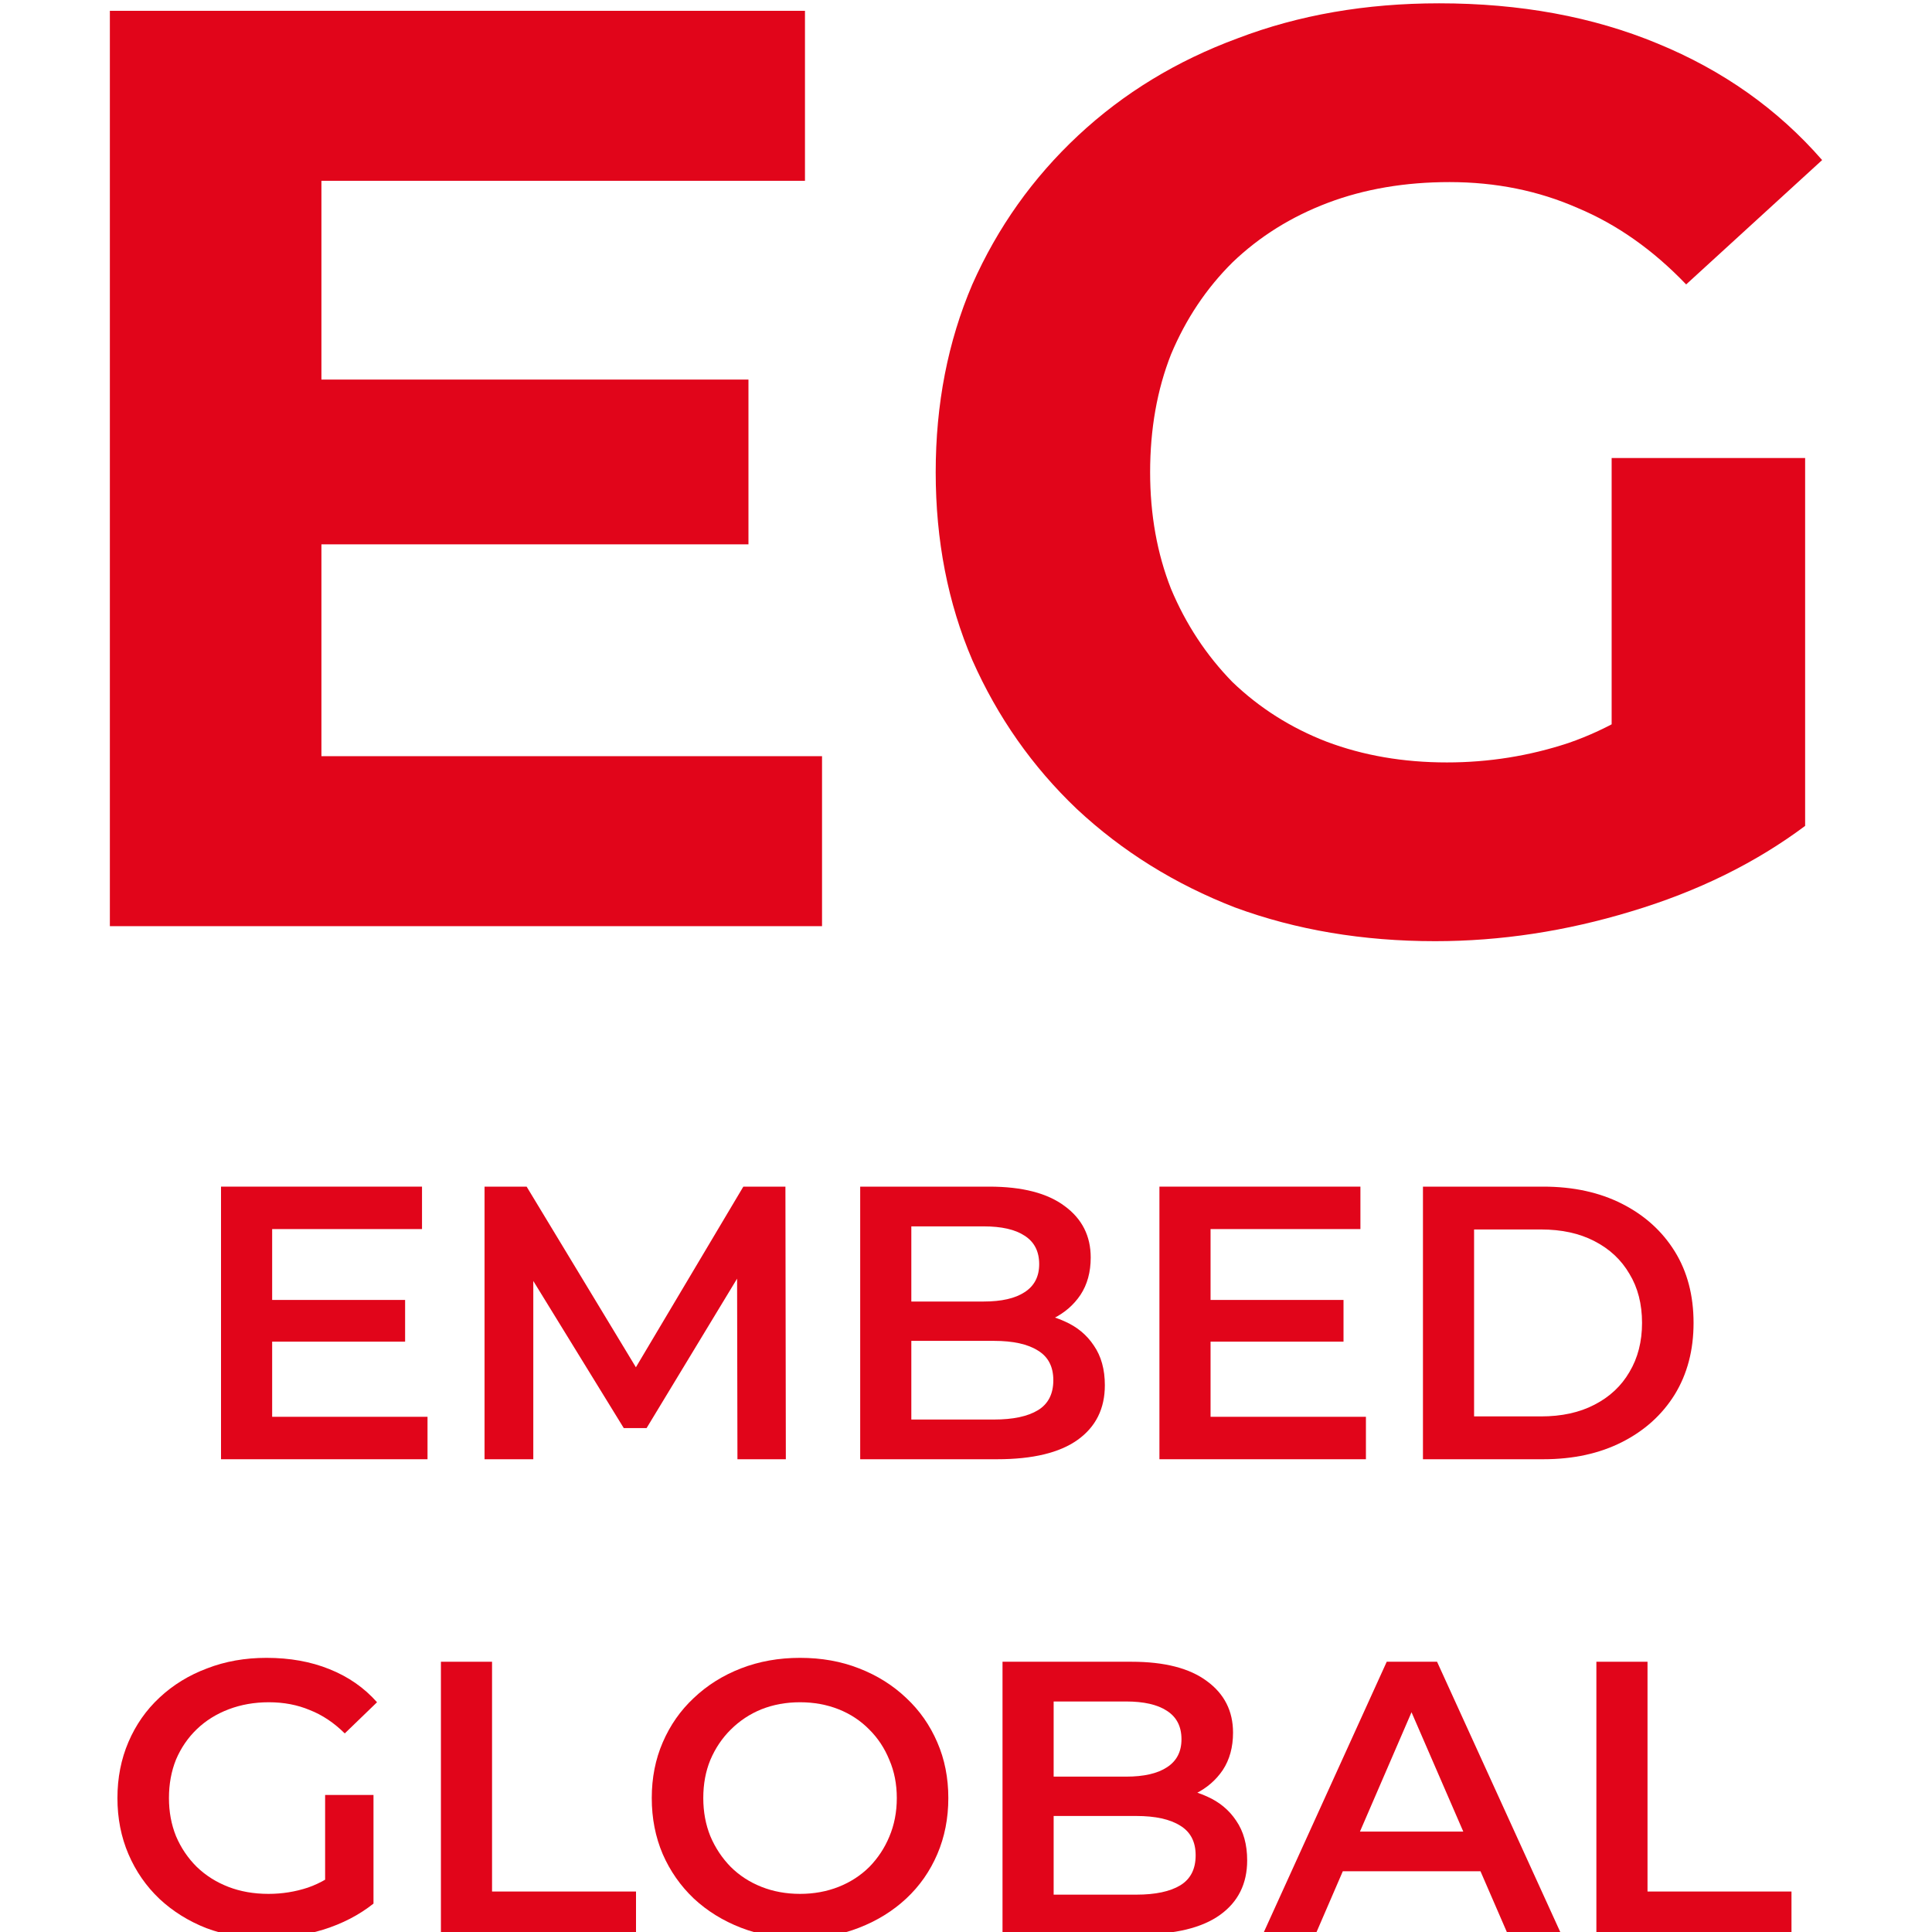
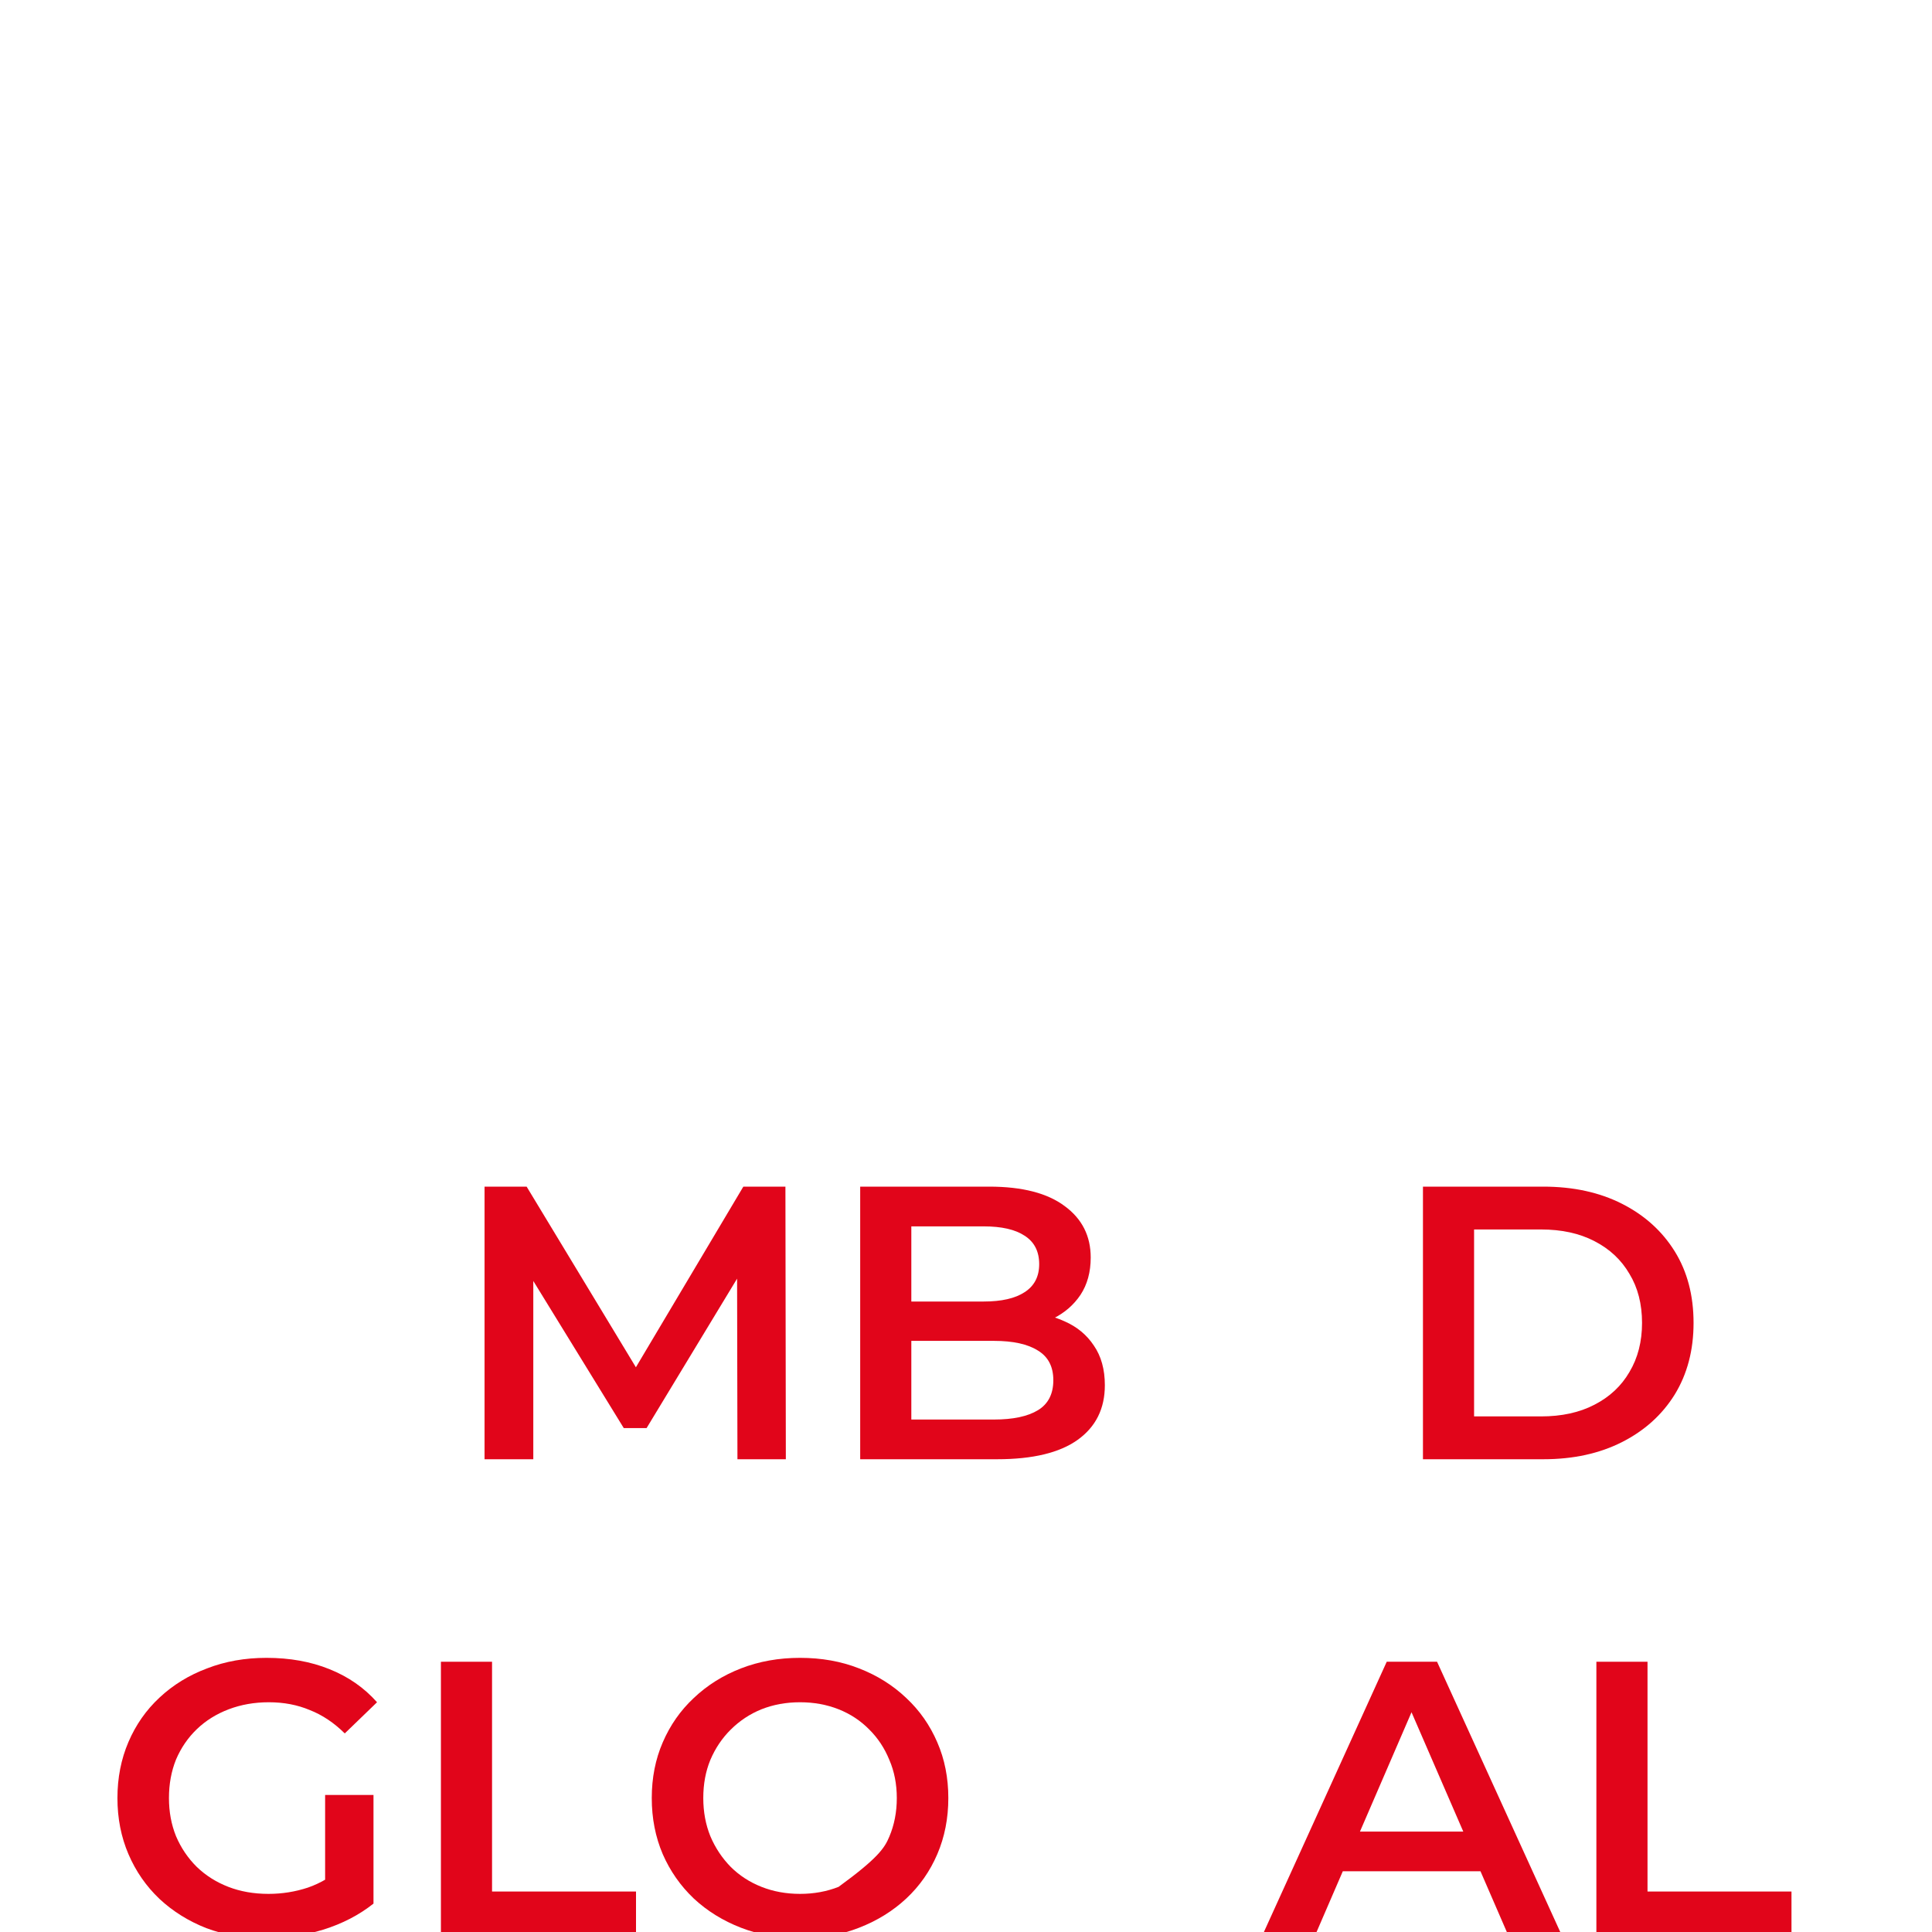
<svg xmlns="http://www.w3.org/2000/svg" width="60" height="60" viewBox="0 0 60 60" fill="none">
  <g clip-path="url(#clip0_13_940)">
-     <path d="M44.569 29.229C42.323 29.229 40.252 28.881 38.357 28.183C36.489 27.459 34.852 26.44 33.444 25.126C32.063 23.812 30.981 22.27 30.196 20.5C29.438 18.729 29.059 16.785 29.059 14.666C29.059 12.547 29.438 10.603 30.196 8.833C30.981 7.063 32.077 5.521 33.485 4.206C34.892 2.892 36.544 1.887 38.438 1.189C40.333 0.465 42.417 0.103 44.691 0.103C47.209 0.103 49.469 0.519 51.472 1.35C53.502 2.182 55.208 3.388 56.588 4.971L52.365 8.833C51.337 7.76 50.213 6.969 48.995 6.459C47.777 5.923 46.451 5.655 45.016 5.655C43.636 5.655 42.377 5.869 41.24 6.298C40.103 6.728 39.115 7.344 38.276 8.149C37.464 8.954 36.828 9.906 36.367 11.005C35.934 12.105 35.718 13.325 35.718 14.666C35.718 15.98 35.934 17.187 36.367 18.287C36.828 19.387 37.464 20.352 38.276 21.183C39.115 21.988 40.09 22.605 41.199 23.034C42.336 23.463 43.581 23.678 44.935 23.678C46.234 23.678 47.493 23.477 48.711 23.074C49.956 22.645 51.161 21.934 52.325 20.942L56.06 25.649C54.517 26.802 52.717 27.687 50.66 28.304C48.63 28.921 46.6 29.229 44.569 29.229ZM50.051 24.804V14.224H56.06V25.649L50.051 24.804Z" fill="#E1051A" />
-     <path d="M9.492 11.788H23.244V16.905H9.492V11.788ZM9.982 23.484H25.529V28.763H3.412V0.336H24.999V5.615H9.982V23.484Z" fill="#E1051A" />
    <path d="M49.577 60.074V51.607H51.165V58.743H55.636V60.074H49.577Z" fill="#E1051A" />
    <path d="M39.218 60.074L43.066 51.607H44.629L48.489 60.074H46.828L43.518 52.442H44.153L40.855 60.074H39.218ZM40.989 58.114L41.417 56.881H46.034L46.462 58.114H40.989Z" fill="#E1051A" />
-     <path d="M31.134 60.074V51.607H35.141C36.167 51.607 36.949 51.809 37.486 52.212C38.024 52.607 38.293 53.139 38.293 53.809C38.293 54.26 38.187 54.647 37.975 54.97C37.763 55.284 37.478 55.53 37.12 55.708C36.77 55.877 36.387 55.962 35.972 55.962L36.191 55.526C36.672 55.526 37.104 55.615 37.486 55.792C37.869 55.962 38.17 56.211 38.39 56.542C38.618 56.873 38.732 57.284 38.732 57.776C38.732 58.501 38.451 59.066 37.889 59.469C37.328 59.872 36.493 60.074 35.385 60.074H31.134ZM32.722 58.84H35.288C35.882 58.84 36.338 58.743 36.656 58.55C36.973 58.356 37.132 58.046 37.132 57.618C37.132 57.199 36.973 56.893 36.656 56.699C36.338 56.498 35.882 56.397 35.288 56.397H32.6V55.175H34.97C35.524 55.175 35.947 55.078 36.24 54.885C36.542 54.691 36.692 54.401 36.692 54.014C36.692 53.619 36.542 53.325 36.24 53.131C35.947 52.938 35.524 52.841 34.97 52.841H32.722V58.84Z" fill="#E1051A" />
-     <path d="M24.858 60.194C24.19 60.194 23.575 60.086 23.013 59.868C22.451 59.65 21.963 59.348 21.547 58.961C21.132 58.566 20.811 58.106 20.582 57.582C20.355 57.05 20.241 56.469 20.241 55.84C20.241 55.212 20.355 54.635 20.582 54.111C20.811 53.579 21.132 53.119 21.547 52.732C21.963 52.337 22.451 52.031 23.013 51.813C23.575 51.595 24.186 51.486 24.846 51.486C25.514 51.486 26.124 51.595 26.678 51.813C27.24 52.031 27.729 52.337 28.144 52.732C28.559 53.119 28.881 53.579 29.109 54.111C29.337 54.635 29.451 55.212 29.451 55.84C29.451 56.469 29.337 57.05 29.109 57.582C28.881 58.114 28.559 58.574 28.144 58.961C27.729 59.348 27.24 59.65 26.678 59.868C26.124 60.086 25.518 60.194 24.858 60.194ZM24.846 58.816C25.277 58.816 25.676 58.743 26.043 58.598C26.409 58.453 26.727 58.247 26.996 57.981C27.264 57.707 27.472 57.393 27.619 57.038C27.773 56.675 27.851 56.276 27.851 55.84C27.851 55.405 27.773 55.01 27.619 54.655C27.472 54.292 27.264 53.978 26.996 53.712C26.727 53.438 26.409 53.228 26.043 53.083C25.676 52.938 25.277 52.865 24.846 52.865C24.414 52.865 24.015 52.938 23.649 53.083C23.29 53.228 22.973 53.438 22.696 53.712C22.427 53.978 22.215 54.292 22.061 54.655C21.914 55.01 21.841 55.405 21.841 55.84C21.841 56.268 21.914 56.663 22.061 57.026C22.215 57.389 22.427 57.707 22.696 57.981C22.965 58.247 23.282 58.453 23.649 58.598C24.015 58.743 24.414 58.816 24.846 58.816Z" fill="#E1051A" />
+     <path d="M24.858 60.194C24.19 60.194 23.575 60.086 23.013 59.868C22.451 59.65 21.963 59.348 21.547 58.961C21.132 58.566 20.811 58.106 20.582 57.582C20.355 57.05 20.241 56.469 20.241 55.84C20.241 55.212 20.355 54.635 20.582 54.111C20.811 53.579 21.132 53.119 21.547 52.732C21.963 52.337 22.451 52.031 23.013 51.813C23.575 51.595 24.186 51.486 24.846 51.486C25.514 51.486 26.124 51.595 26.678 51.813C27.24 52.031 27.729 52.337 28.144 52.732C28.559 53.119 28.881 53.579 29.109 54.111C29.337 54.635 29.451 55.212 29.451 55.84C29.451 56.469 29.337 57.05 29.109 57.582C28.881 58.114 28.559 58.574 28.144 58.961C27.729 59.348 27.24 59.65 26.678 59.868C26.124 60.086 25.518 60.194 24.858 60.194ZM24.846 58.816C25.277 58.816 25.676 58.743 26.043 58.598C27.264 57.707 27.472 57.393 27.619 57.038C27.773 56.675 27.851 56.276 27.851 55.84C27.851 55.405 27.773 55.01 27.619 54.655C27.472 54.292 27.264 53.978 26.996 53.712C26.727 53.438 26.409 53.228 26.043 53.083C25.676 52.938 25.277 52.865 24.846 52.865C24.414 52.865 24.015 52.938 23.649 53.083C23.29 53.228 22.973 53.438 22.696 53.712C22.427 53.978 22.215 54.292 22.061 54.655C21.914 55.01 21.841 55.405 21.841 55.84C21.841 56.268 21.914 56.663 22.061 57.026C22.215 57.389 22.427 57.707 22.696 57.981C22.965 58.247 23.282 58.453 23.649 58.598C24.015 58.743 24.414 58.816 24.846 58.816Z" fill="#E1051A" />
    <path d="M13.693 60.074V51.607H15.281V58.743H19.752V60.074H13.693Z" fill="#E1051A" />
    <path d="M8.252 60.194C7.584 60.194 6.969 60.09 6.407 59.88C5.854 59.662 5.369 59.36 4.954 58.973C4.538 58.578 4.217 58.114 3.989 57.582C3.761 57.05 3.647 56.469 3.647 55.84C3.647 55.212 3.761 54.631 3.989 54.099C4.217 53.567 4.538 53.107 4.954 52.72C5.377 52.325 5.87 52.023 6.432 51.813C6.994 51.595 7.609 51.486 8.276 51.486C9.001 51.486 9.653 51.603 10.231 51.837C10.817 52.071 11.31 52.414 11.709 52.865L10.707 53.833C10.373 53.502 10.011 53.26 9.62 53.107C9.237 52.946 8.814 52.865 8.35 52.865C7.902 52.865 7.487 52.938 7.104 53.083C6.721 53.228 6.391 53.434 6.114 53.7C5.837 53.966 5.622 54.28 5.467 54.643C5.32 55.006 5.247 55.405 5.247 55.84C5.247 56.268 5.32 56.663 5.467 57.026C5.622 57.389 5.837 57.707 6.114 57.981C6.391 58.247 6.717 58.453 7.092 58.598C7.466 58.743 7.881 58.816 8.338 58.816C8.761 58.816 9.168 58.751 9.559 58.622C9.958 58.485 10.337 58.259 10.695 57.945L11.599 59.118C11.151 59.473 10.63 59.743 10.036 59.928C9.449 60.106 8.855 60.194 8.252 60.194ZM10.097 58.913V55.744H11.599V59.118L10.097 58.913Z" fill="#E1051A" />
    <path d="M44.191 45.318V36.852H47.929C48.857 36.852 49.671 37.029 50.372 37.384C51.072 37.739 51.618 38.231 52.009 38.86C52.4 39.489 52.595 40.23 52.595 41.085C52.595 41.932 52.4 42.673 52.009 43.31C51.618 43.939 51.072 44.431 50.372 44.786C49.671 45.141 48.857 45.318 47.929 45.318H44.191ZM45.779 43.988H47.855C48.499 43.988 49.053 43.867 49.517 43.625C49.989 43.383 50.351 43.044 50.604 42.609C50.864 42.174 50.995 41.666 50.995 41.085C50.995 40.496 50.864 39.989 50.604 39.561C50.351 39.126 49.989 38.787 49.517 38.545C49.053 38.303 48.499 38.182 47.855 38.182H45.779V43.988Z" fill="#E1051A" />
-     <path d="M37.473 40.371H41.724V41.666H37.473V40.371ZM37.595 44H42.42V45.318H36.007V36.852H42.249V38.17H37.595V44Z" fill="#E1051A" />
    <path d="M26.714 45.318V36.852H30.721C31.747 36.852 32.529 37.054 33.066 37.457C33.604 37.852 33.873 38.384 33.873 39.053C33.873 39.505 33.767 39.892 33.555 40.214C33.343 40.529 33.058 40.775 32.7 40.952C32.35 41.121 31.967 41.206 31.552 41.206L31.772 40.771C32.252 40.771 32.684 40.859 33.066 41.037C33.449 41.206 33.751 41.456 33.97 41.787C34.198 42.117 34.312 42.528 34.312 43.02C34.312 43.746 34.032 44.31 33.47 44.714C32.908 45.117 32.073 45.318 30.965 45.318H26.714ZM28.302 44.085H30.868C31.462 44.085 31.918 43.988 32.236 43.794C32.553 43.601 32.712 43.29 32.712 42.863C32.712 42.444 32.553 42.137 32.236 41.944C31.918 41.742 31.462 41.642 30.868 41.642H28.18V40.42H30.55C31.104 40.42 31.527 40.323 31.82 40.13C32.122 39.936 32.273 39.646 32.273 39.259C32.273 38.864 32.122 38.569 31.82 38.376C31.527 38.182 31.104 38.086 30.55 38.086H28.302V44.085Z" fill="#E1051A" />
    <path d="M15.048 45.318V36.852H16.355L20.093 43.032H19.409L23.085 36.852H24.392L24.405 45.318H22.902L22.89 39.186H23.208L20.08 44.351H19.372L16.196 39.186H16.562V45.318H15.048Z" fill="#E1051A" />
-     <path d="M8.33 40.371H12.581V41.666H8.33V40.371ZM8.452 44H13.277V45.318H6.864V36.852H13.106V38.17H8.452V44Z" fill="#E1051A" />
  </g>
  <defs>
    <clipPath id="clip0_13_940">
      <rect width="60" height="60" fill="white" />
    </clipPath>
  </defs>
</svg>